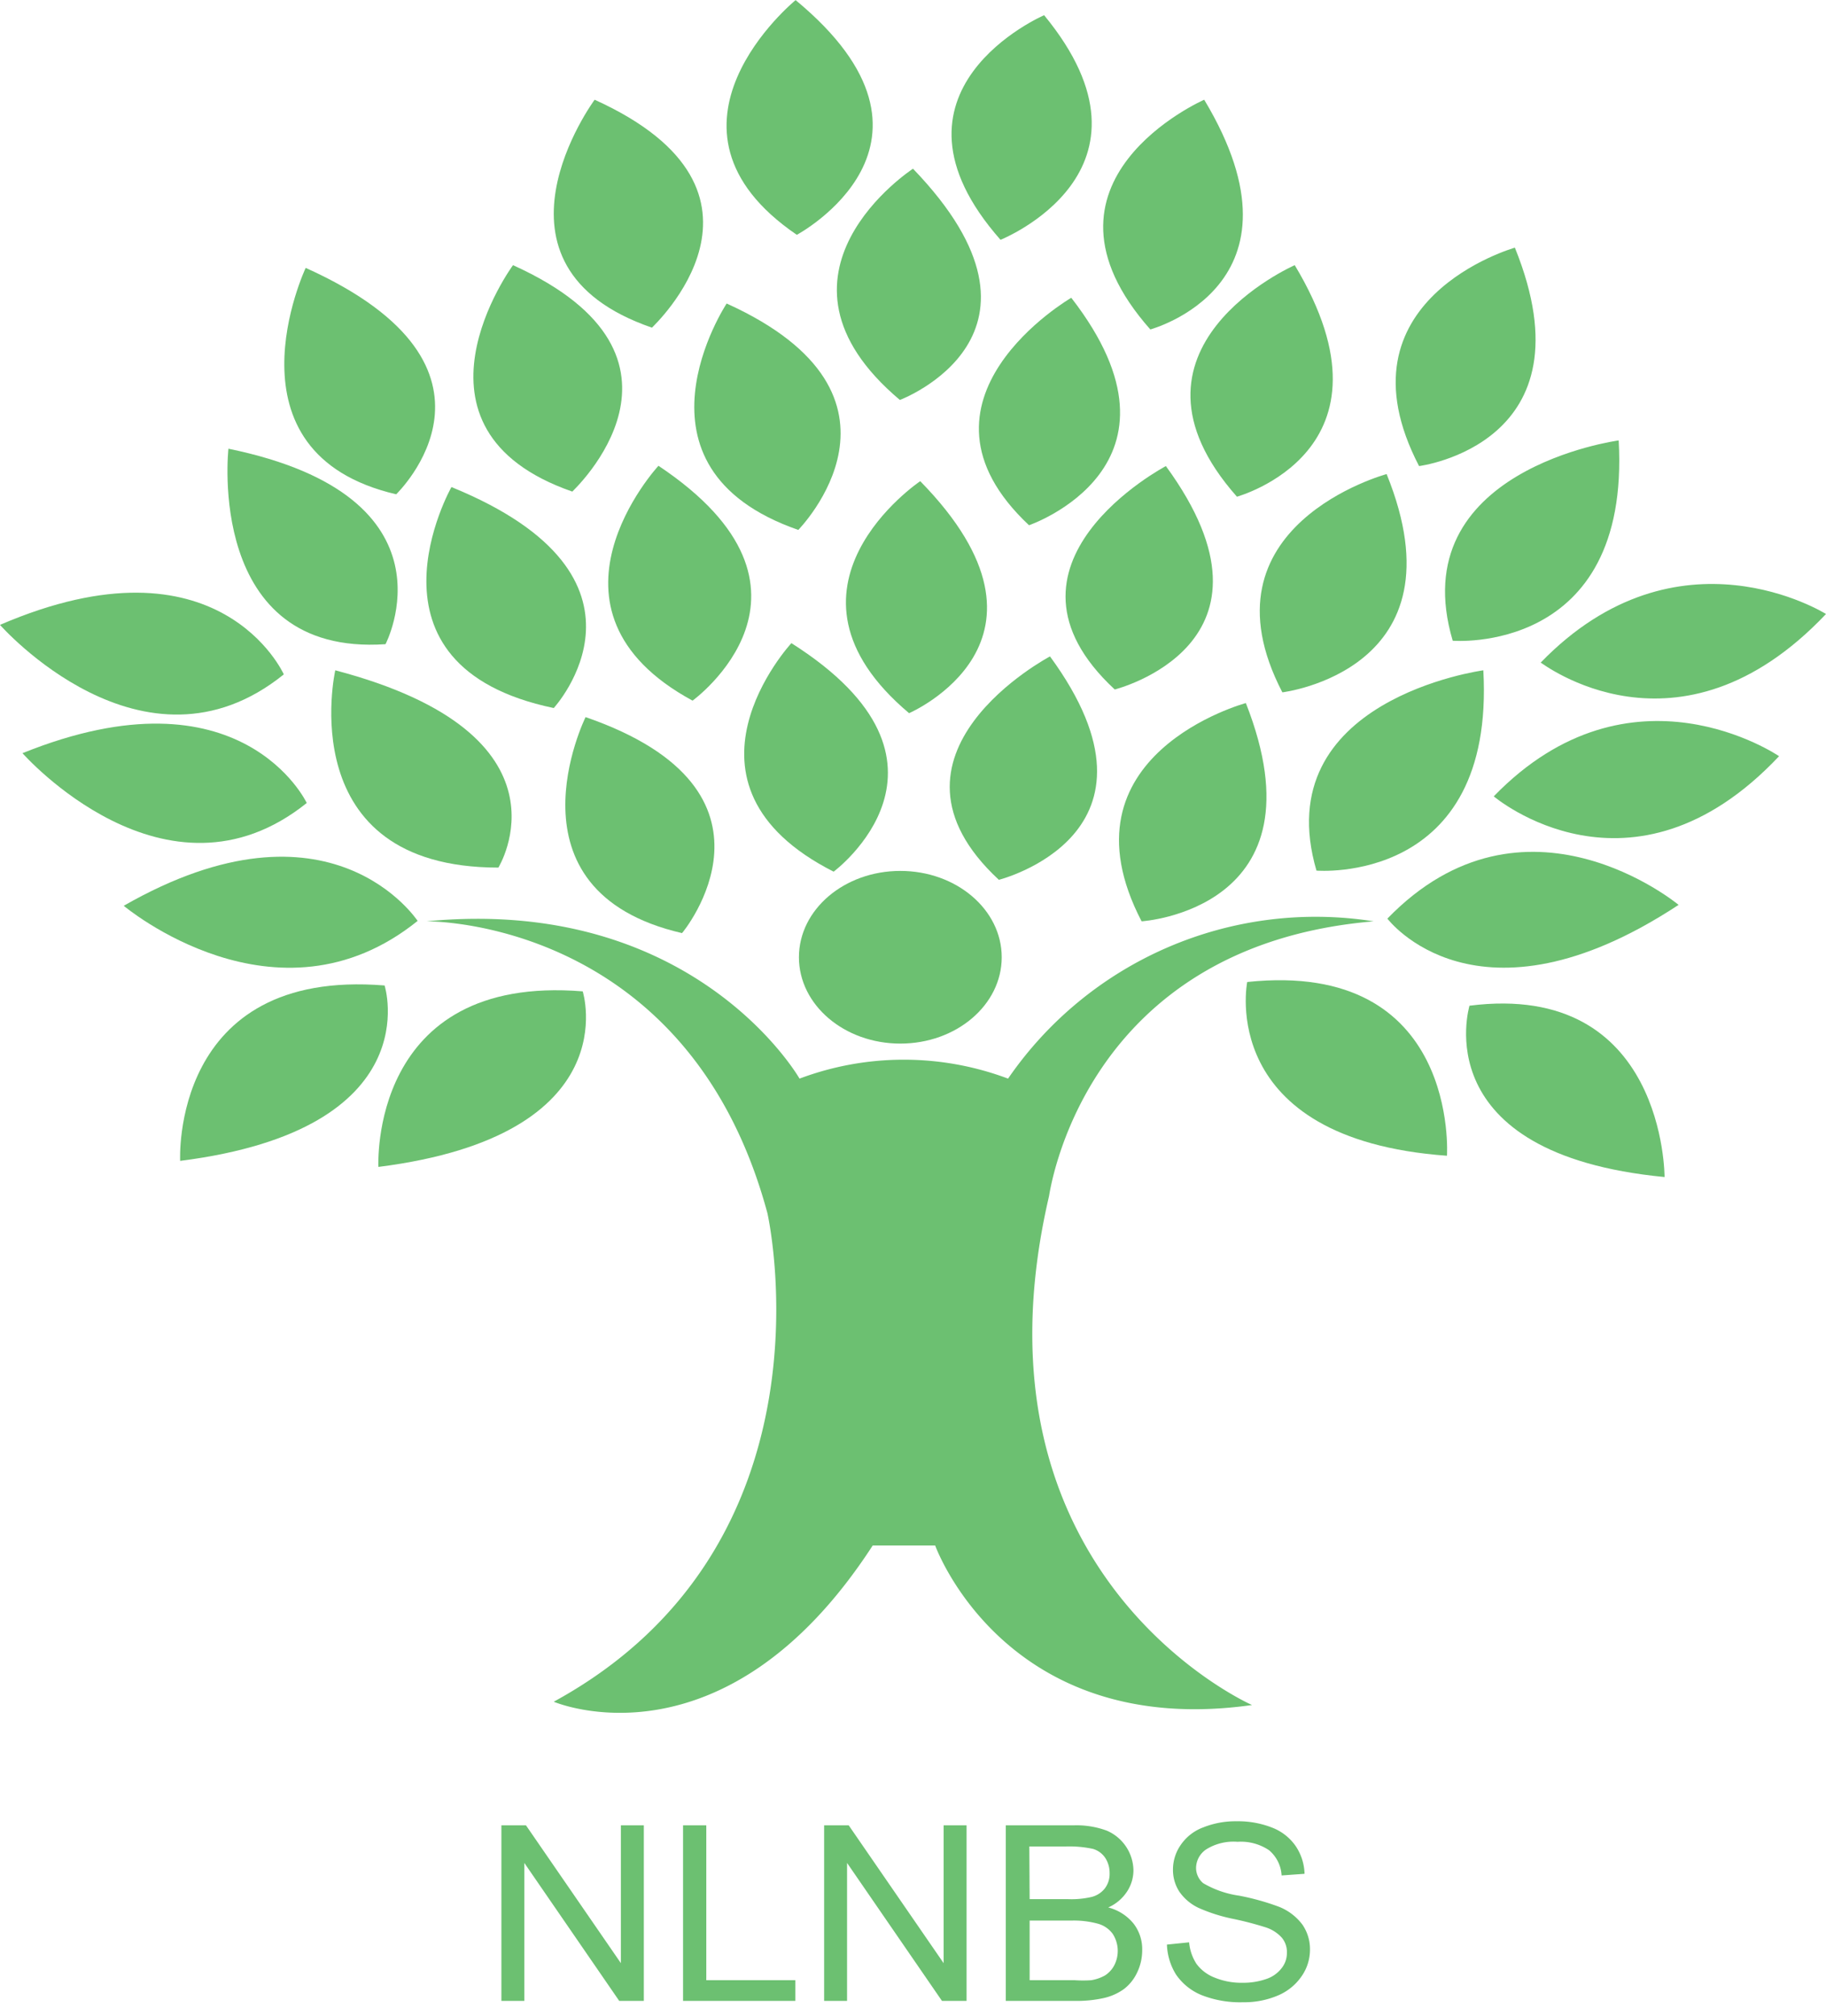
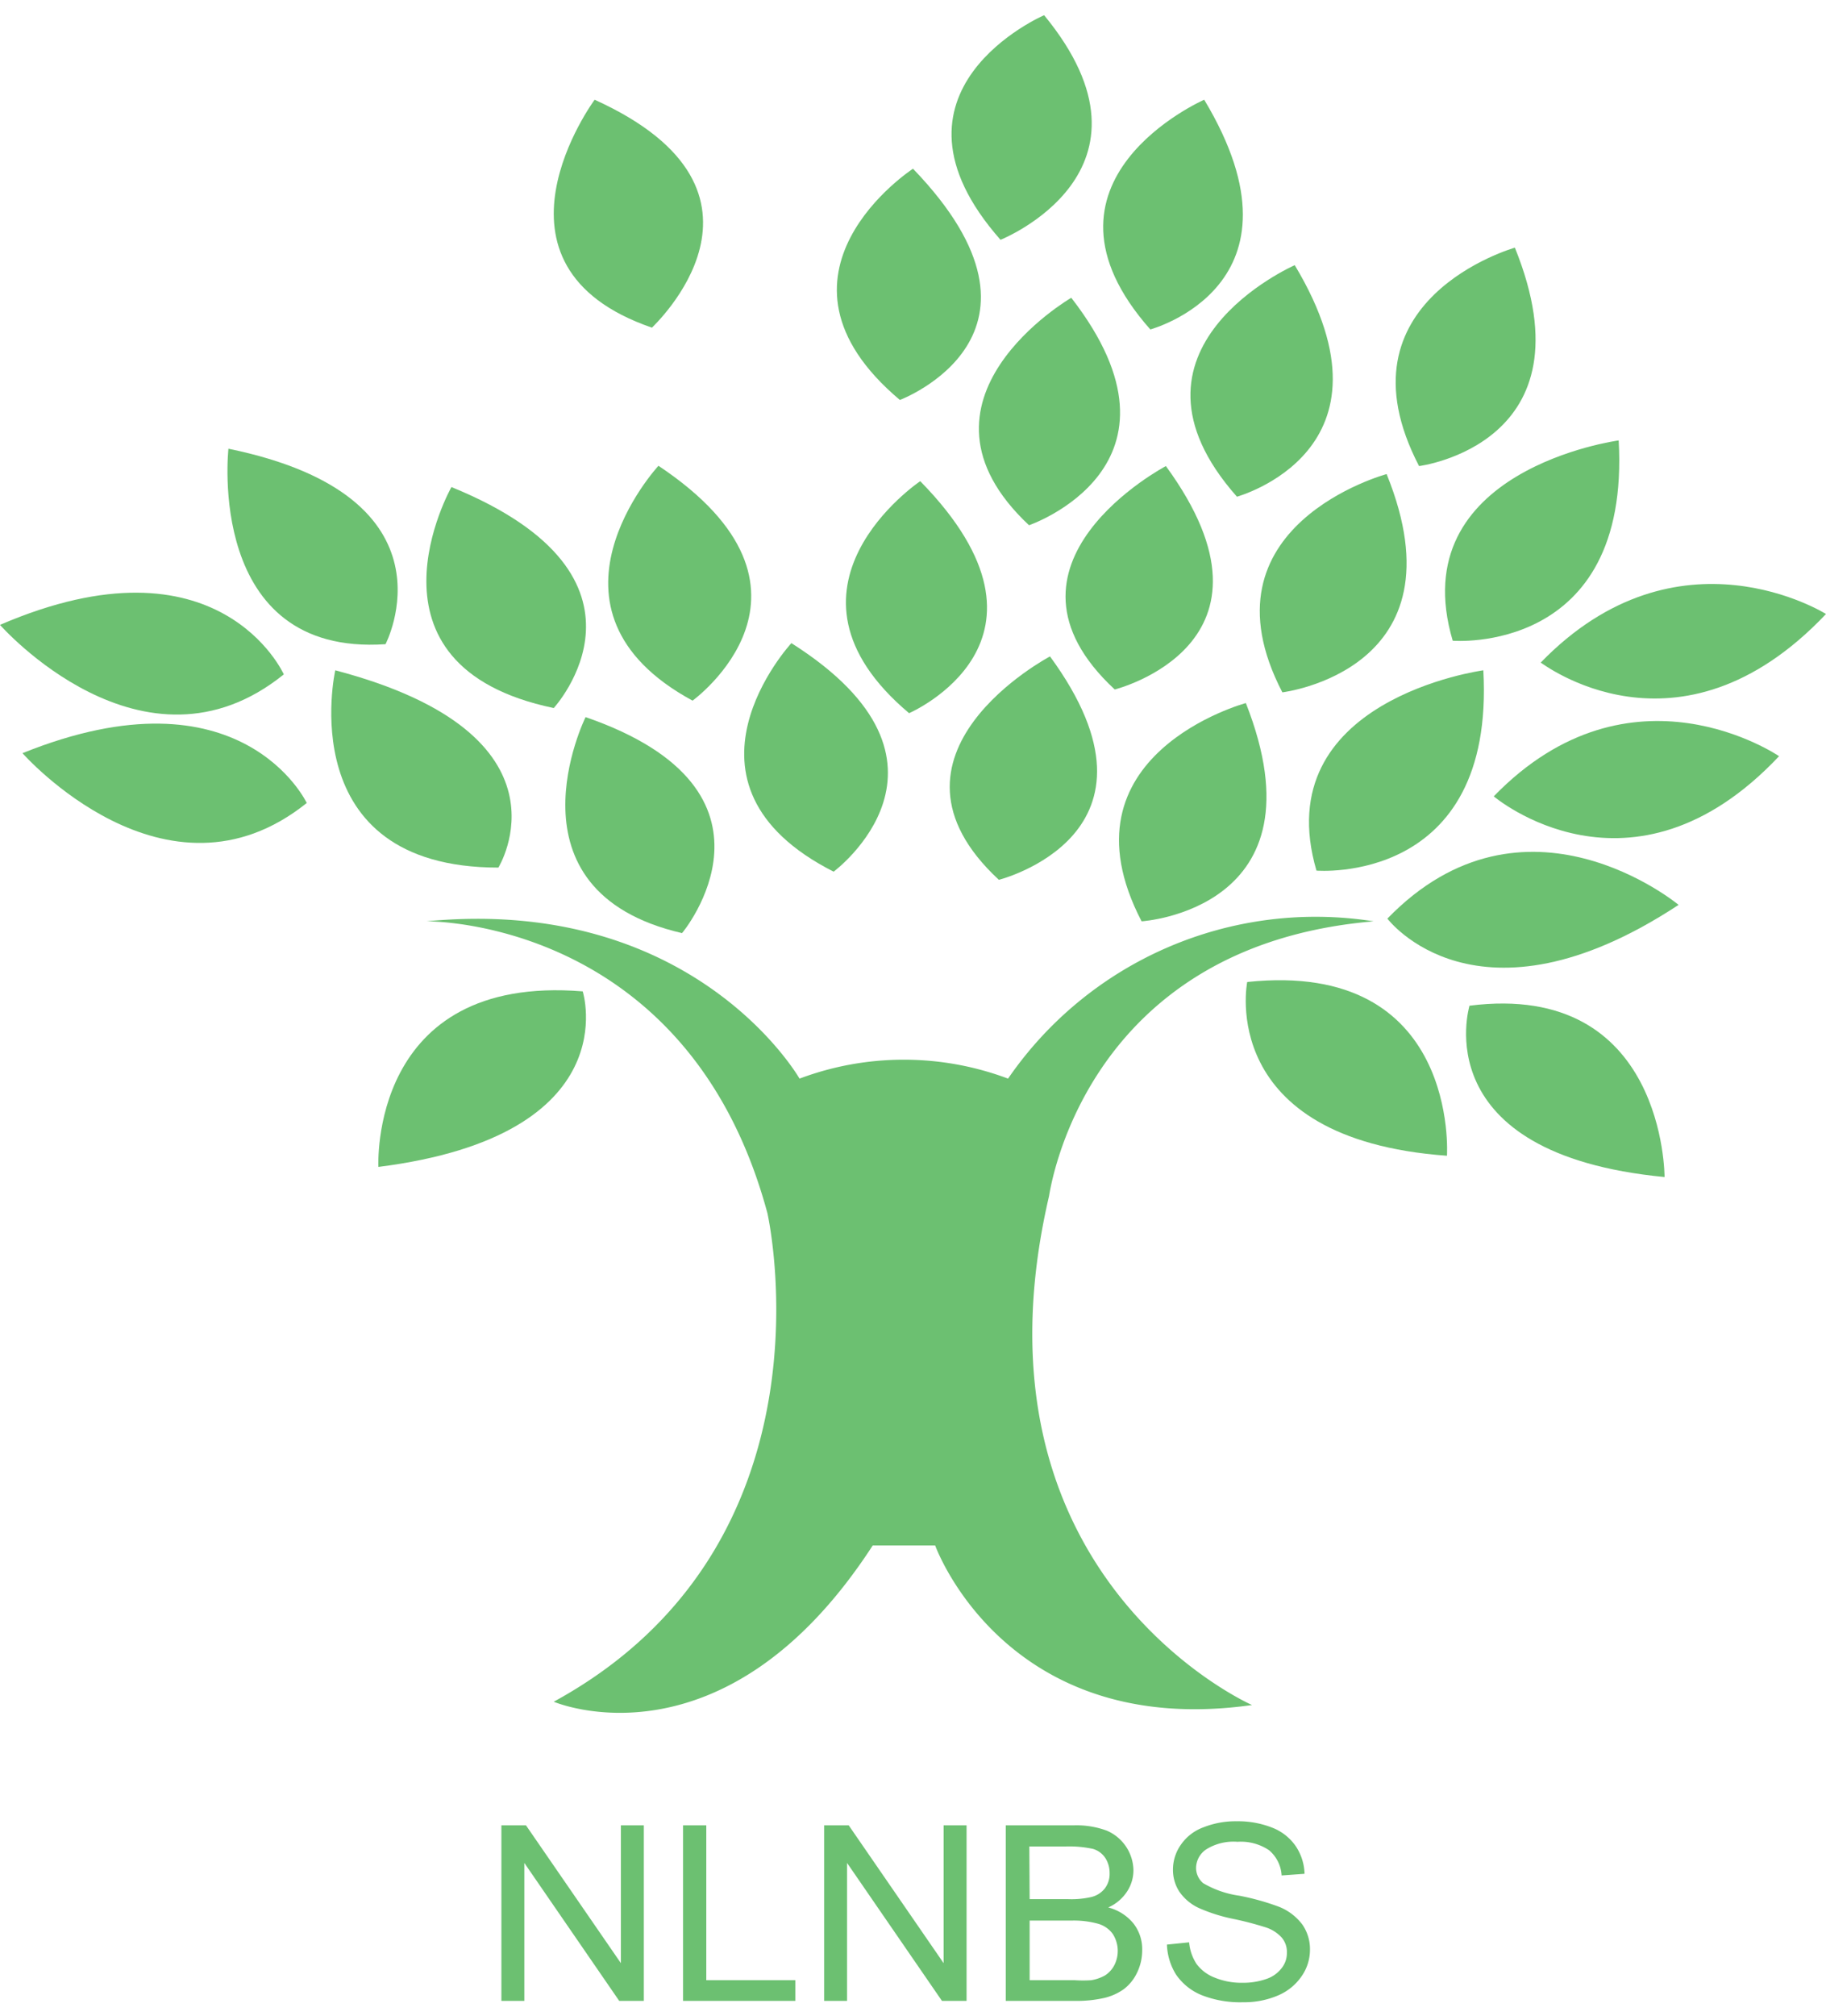
<svg xmlns="http://www.w3.org/2000/svg" viewBox="0 0 121.02 133.562" width="2265" height="2500">
  <g fill="#6cc071">
    <path d="M110.32 77.97s.05-13-12.93-11.35c0 .05-3 9.82 12.93 11.35zM111.25 59.94s-10.2-8.48-19.3.91c0 0 5.92 7.89 19.3-.91z" />
    <path d="M117.91 50.09S108.1 43.37 99 52.75c0 0 9.11 7.74 18.91-2.66zM121.02 40.67s-9.81-6.17-18.91 3.22c0-.05 9.11 7.13 18.91-3.22zM107.28 29.17s-14.36 1.93-11 13.27c-.05 0 11.8 1 11-13.27zM98.31 44.4s-14.37 1.93-11.06 13.27c0 0 11.85 1 11.06-13.27zM82.57 46.57s-12.66 3.41-6.91 14.46c0 0 12.3-.77 6.91-14.46zM91.9 31.4s-12.66 3.41-6.91 14.46c0 0 12.18-1.46 6.91-14.46zM100.4 16.4s-12.1 3.42-6.35 14.47c0 0 11.62-1.46 6.35-14.47zM85.81 17.56s-12.55 5.5-3.83 15.34c-.05 0 11.24-3.01 3.83-15.34z" />
    <path d="M79.81 6.6s-12.29 5.38-3.57 15.22c-.05 0 10.98-2.89 3.57-15.22zM69.2 1s-11.61 5-2.89 14.88c0 0 11.4-4.54 2.89-14.88zM60.51 11.17s-10.75 7-.87 15.32c0 0 11.48-4.31.87-15.32z" />
-     <path d="M52.73 0s-10.35 8.44.08 15.55c0 0 11.37-6.08-.08-15.55zM48.16 20.1s-7.19 10.86 4.75 15c0-.02 8.78-8.87-4.75-15zM34 17.56s-8 10.86 3.93 15c0-.02 9.6-8.89-3.93-15zM20.26 17.74s-5.78 12.26 6 15c0-.02 8.75-8.36-6-15z" />
    <path d="M15.14 29.72S13.6 43.48 25.55 42.67c0 0 5.11-9.77-10.41-12.95zM0 41.39s9.49 10.8 18.81 3.28c0 0-4.26-9.55-18.81-3.28z" />
    <path d="M1.49 49.89s9.5 10.79 18.84 3.3c0 0-4.31-9.16-18.84-3.3z" />
-     <path d="M8.2 60s10.14 8.53 19.48 1c0 .03-5.73-8.87-19.48-1zM11.94 76.9s-.66-12.78 13.55-11.62c0 0 3.02 9.52-13.55 11.62z" />
    <path d="M25.08 77.3s-.66-12.79 13.54-11.63c0 0 3.03 9.53-13.54 11.63zM29.92 32.26S23.23 44.09 36.7 46.9c0 0 7.94-8.64-6.78-14.64zM22.22 44.4s-2.95 13.07 10.81 13.07c0 0 5.45-8.8-10.81-13.07z" />
    <path d="M43.64 30.85s-8.83 9.55 2.26 15.56c0 0 10.1-7.32-2.26-15.56zM38.81 47.5s-5.7 11.51 6.39 14.31c.03 0 7.8-9.41-6.39-14.31zM39.41 6.6s-8.14 11 3.8 15.1c0-.03 9.73-8.97-3.8-15.1zM71 19.72s-11.66 6.77-2.8 15.07c0 0 11.45-3.92 2.8-15.07zM60.99 31.87s-10.57 7.1-.74 15.37c0 0 11.11-4.78.74-15.37zM52.45 42.6s-8.64 9.34 2.8 15.14c0 0 9.72-7.21-2.8-15.14zM69.59 43.48s-12.34 6.5-3.39 14.8c0 0 12.02-3.02 3.39-14.8z" />
    <path d="M77.27 30.87s-12.35 6.49-3.39 14.8c0 0 12.01-3 3.39-14.8zM95.9 76.56s.84-13-13.24-11.51c0 0-2.1 10.4 13.24 11.51z" />
-     <ellipse cx="59.67" cy="63.41" rx="6.72" ry="5.72" />
    <path d="M91.04 61.03a24.74 24.74 0 0 0-24.23 10.42 19.67 19.67 0 0 0-13.82 0s-6.93-12.14-24.73-10.42c0 0 17.32-.26 22.6 19.33 0 0 5 21.91-14.16 32.37 0 0 11.28 4.85 21.14-10.35h4.14s4.62 12.88 21 10.57c0 0-19.31-8.48-13.46-33.69.03 0 2.1-16.59 21.52-18.23zM33.23 132.55v-11.63h1.63l6.29 9.13v-9.13h1.52v11.63h-1.63l-6.29-9.14v9.14zM45.27 132.55v-11.63h1.54v10.26h5.9v1.37zM54.62 132.55v-11.63h1.63l6.29 9.13v-9.13h1.52v11.63h-1.63l-6.29-9.14v9.14zM66.66 132.55v-11.63h4.49a5.78 5.78 0 0 1 2.2.35 2.91 2.91 0 0 1 1.77 2.63 2.57 2.57 0 0 1-.42 1.4 2.88 2.88 0 0 1-1.25 1.06 3.17 3.17 0 0 1 1.67 1.06 2.76 2.76 0 0 1 .58 1.76 3.39 3.39 0 0 1-.35 1.52 2.92 2.92 0 0 1-.88 1.08 3.67 3.67 0 0 1-1.31.58 8.26 8.26 0 0 1-1.94.19zm1.58-6.74h2.57a5.86 5.86 0 0 0 1.51-.14 1.61 1.61 0 0 0 .91-.58 1.58 1.58 0 0 0 .31-1 1.82 1.82 0 0 0-.28-1 1.48 1.48 0 0 0-.82-.61 7.48 7.48 0 0 0-1.82-.16h-2.4zm0 5.37h3a8.29 8.29 0 0 0 1.08 0 2.76 2.76 0 0 0 .92-.32 1.8 1.8 0 0 0 .6-.65 2.08 2.08 0 0 0-.1-2.11 1.81 1.81 0 0 0-1-.67 6 6 0 0 0-1.75-.2h-2.75zM77.34 128.82l1.47-.15a3.11 3.11 0 0 0 .49 1.43 2.71 2.71 0 0 0 1.21.91 4.68 4.68 0 0 0 1.84.34 4.63 4.63 0 0 0 1.6-.26 2.12 2.12 0 0 0 1-.72 1.59 1.59 0 0 0 .34-1 1.47 1.47 0 0 0-.33-1 2.42 2.42 0 0 0-1.07-.69 22 22 0 0 0-2.14-.56 11.08 11.08 0 0 1-2.31-.73 3.22 3.22 0 0 1-1.28-1.08 2.64 2.64 0 0 1-.42-1.45 2.85 2.85 0 0 1 .52-1.65 3.11 3.11 0 0 1 1.5-1.16 5.75 5.75 0 0 1 2.2-.4 6.16 6.16 0 0 1 2.35.42 3.37 3.37 0 0 1 1.56 1.22 3.44 3.44 0 0 1 .59 1.84l-1.52.11a2.36 2.36 0 0 0-.83-1.67 3.34 3.34 0 0 0-2.09-.56 3.42 3.42 0 0 0-2.09.51 1.51 1.51 0 0 0-.66 1.23 1.33 1.33 0 0 0 .47 1 6.5 6.5 0 0 0 2.39.83 16.32 16.32 0 0 1 2.65.74 3.59 3.59 0 0 1 1.54 1.18 2.86 2.86 0 0 1 .5 1.66 3.07 3.07 0 0 1-.55 1.75 3.59 3.59 0 0 1-1.57 1.28 5.7 5.7 0 0 1-2.31.45 7 7 0 0 1-2.72-.46 3.78 3.78 0 0 1-1.73-1.38 4 4 0 0 1-.6-1.98z" />
  </g>
</svg>